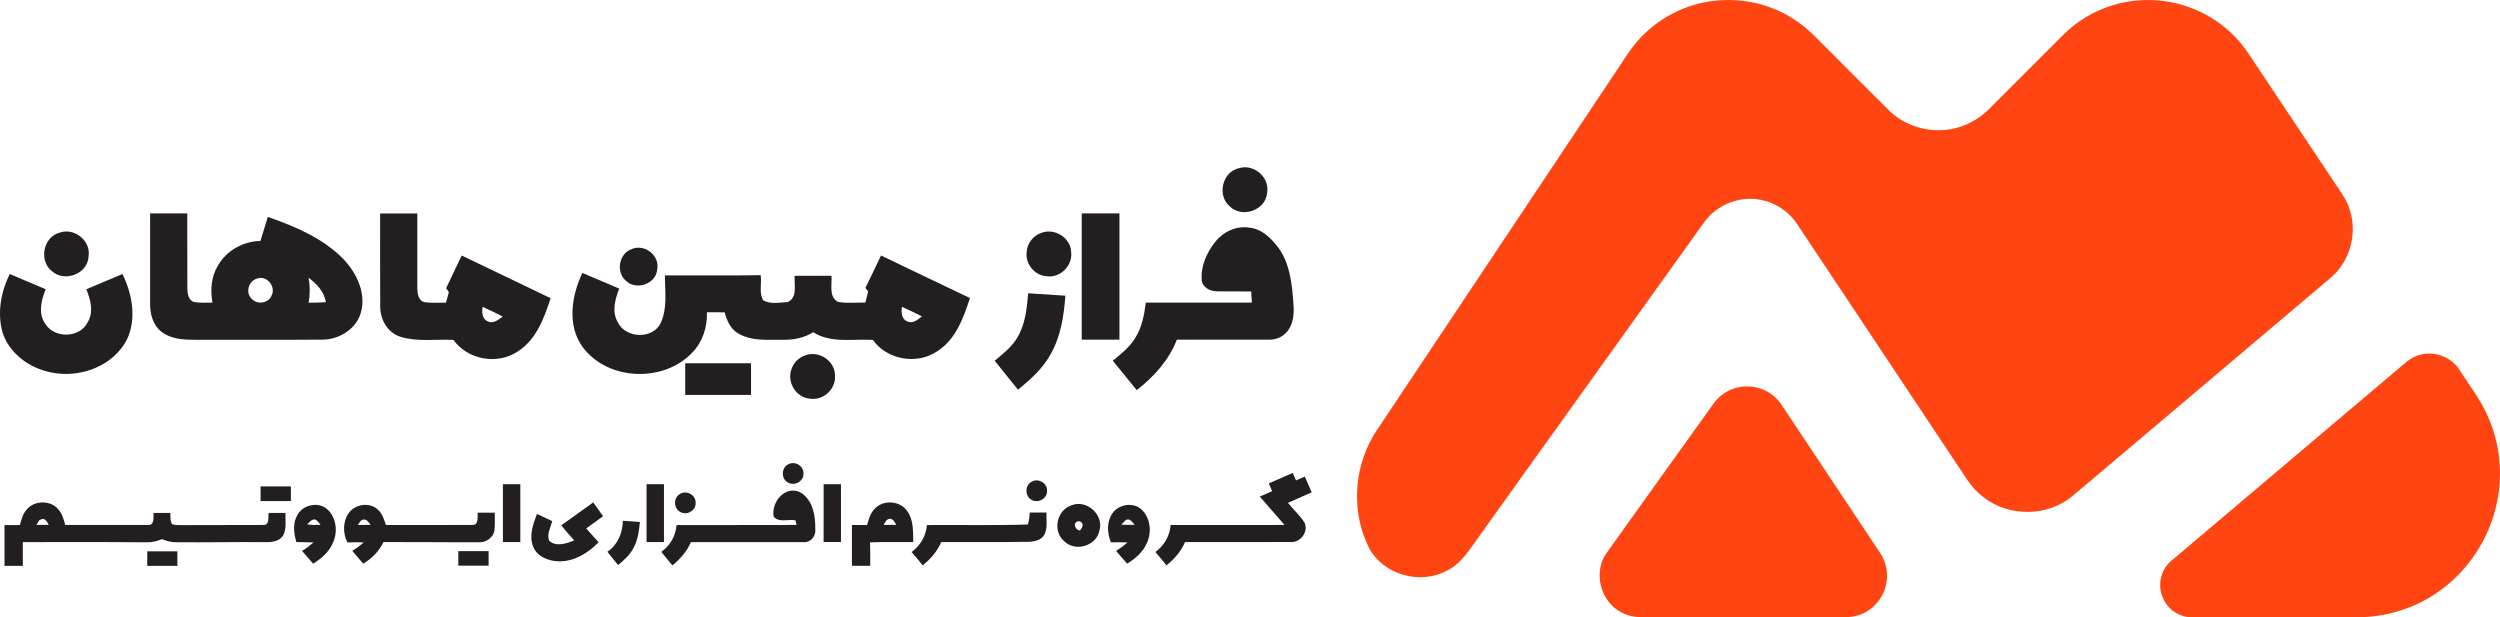
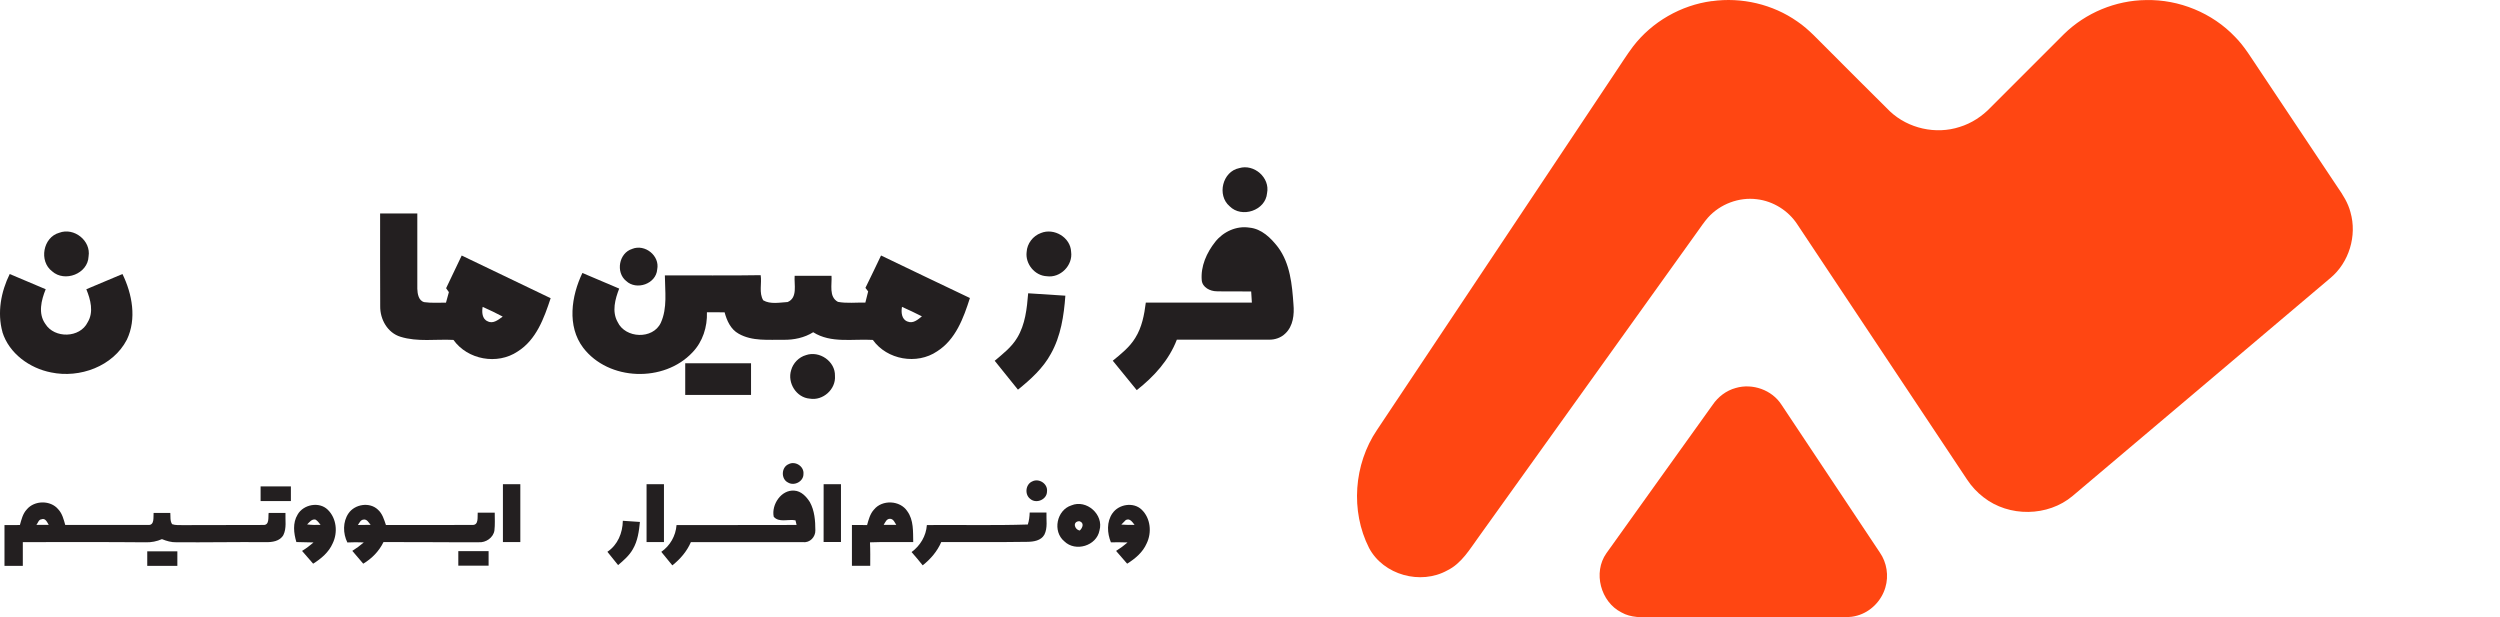
<svg xmlns="http://www.w3.org/2000/svg" id="Layer_1" data-name="Layer 1" viewBox="0 0 803.06 198.32">
  <defs>
    <style>
      .cls-1 {
        fill: #ff4612;
      }

      .cls-1, .cls-2 {
        stroke-width: 0px;
      }

      .cls-2 {
        fill: #231f20;
      }
    </style>
  </defs>
  <path class="cls-1" d="m549.88.37c9.55-1.34,19.57.99,27.46,6.53,3.82,2.58,6.85,6.09,10.13,9.28,6.55,6.53,13.05,13.11,19.64,19.6,5.86,5.51,14.73,7.49,22.37,5,3.83-1.17,7.26-3.43,10.01-6.32,7.83-7.85,15.67-15.69,23.52-23.52,6.96-6.82,16.58-10.82,26.33-10.92,10.63-.24,21.29,4.12,28.62,11.83,3.05,3.07,5.24,6.83,7.66,10.39,8.42,12.62,16.83,25.25,25.25,37.86,1.73,2.49,3.4,5.11,4.16,8.08,2.16,7.53-.45,16.16-6.49,21.16-27.58,23.32-55.14,46.66-82.74,69.95-7.96,6.73-20.49,6.86-28.66.43-2.07-1.58-3.85-3.52-5.28-5.69-18.16-27.32-36.36-54.63-54.52-81.96-2.87-4.41-7.73-7.45-12.96-8.07-5.79-.75-11.84,1.55-15.73,5.89-1.21,1.37-2.22,2.9-3.29,4.38-23.41,32.67-46.82,65.33-70.22,98-2.96,4.03-5.57,8.69-10.25,10.97-8.55,4.74-20.53,1.47-25.13-7.25-6-11.86-4.88-26.85,2.54-37.84,25.42-38.15,50.86-76.29,76.29-114.44,2-2.93,3.86-5.97,6-8.8,6.09-7.92,15.38-13.24,25.27-14.56Z" />
-   <path class="cls-1" d="m776.52,114.24c4.87-1.83,10.8.17,13.53,4.61,3.21,5.02,6.96,9.75,9.28,15.29,3.65,8.36,4.66,17.85,2.85,26.79-2.31,11.9-9.45,22.8-19.52,29.58-7.51,5.13-16.61,7.78-25.69,7.78-17.6.01-35.21.03-52.81-.01-4.15.08-8.1-2.66-9.52-6.55-1.65-3.98-.49-8.9,2.88-11.62,24.99-21.16,50.01-42.28,75-63.45,1.19-1.01,2.49-1.92,3.99-2.42Z" />
+   <path class="cls-1" d="m776.52,114.24Z" />
  <path class="cls-1" d="m557.56,124.63c5.38-1.58,11.63.62,14.68,5.35,10.54,15.82,21.07,31.67,31.6,47.49,2.25,3.23,2.92,7.48,1.78,11.25-1.24,4.27-4.74,7.85-9.05,9.03-2.28.67-4.68.52-7.02.54-19.57-.01-39.13-.01-58.69,0-3.38.03-6.98.18-10.02-1.57-6.69-3.38-9.19-12.82-4.84-18.99,11.33-15.91,22.77-31.77,34.13-47.67,1.76-2.6,4.39-4.61,7.43-5.43Z" />
  <g>
    <path class="cls-2" d="m398.05,54.01c4.78-1.45,9.97,3.07,8.96,8.02-.47,5.61-8.18,8.15-12.05,4.2-4.11-3.52-2.28-11.14,3.09-12.22Z" />
-     <path class="cls-2" d="m48.24,68.55c3.97.01,7.95,0,11.92,0,.03,8.1-.02,16.19.02,24.28.05,1.54.37,3.59,2.06,4.17,1.98.36,4.01.2,6.01.22-.73-4.05-.43-8.42,1.8-11.98,2.75-4.79,8.1-7.75,13.6-7.84.8-2.57,1.58-5.15,2.38-7.73,8.73,3.06,17.65,6.8,24.23,13.5,4.26,4.47,7.43,10.95,5.67,17.2-1.48,5.4-7.08,8.75-12.49,8.73-13.51.11-27.02,0-40.54.05-3.75,0-7.85-.14-10.96-2.52-2.75-2.06-3.74-5.64-3.72-8.94-.01-9.73-.01-19.44,0-29.17Zm34.38,20.92c-2.72.68-3.89,4.49-1.81,6.47,1.75,2.06,5.52,1.5,6.47-1.08,1.38-2.87-1.59-6.48-4.66-5.39Zm16.51-.27c.47,2.66.48,5.38.02,8.04,1.83,0,3.66-.06,5.49-.17-.4-3.4-2.95-5.87-5.51-7.87Z" />
    <path class="cls-2" d="m122.1,68.57c3.98-.03,7.96,0,11.95-.01.01,8.07-.03,16.14,0,24.21.05,1.59.4,3.85,2.25,4.29,2.3.33,4.64.13,6.96.16.31-1.13.62-2.27.93-3.38l-.89-1.26c1.68-3.5,3.33-7.01,5.01-10.5,9.53,4.57,19.04,9.15,28.57,13.71-2.11,6.4-4.61,13.38-10.62,17.13-6.49,4.37-16.05,2.65-20.6-3.73-5.66-.3-11.51.71-17.01-1.01-4.17-1.27-6.59-5.61-6.52-9.82-.08-9.93,0-19.86-.03-29.78Zm32.94,30c-.29,1.63-.2,3.89,1.59,4.63,1.8.94,3.47-.52,4.85-1.51-2.11-1.11-4.26-2.15-6.44-3.12Z" />
-     <path class="cls-2" d="m347.47,68.55c4.04,0,8.08-.01,12.12.01-.01,13.51,0,27.02,0,40.54-4.04,0-8.08,0-12.12,0,0-13.51-.01-27.04,0-40.55Z" />
    <path class="cls-2" d="m390.35,77.7c2.57-3.26,6.81-5.24,10.98-4.58,3.91.36,6.9,3.31,9.18,6.26,3.92,5.26,4.54,12.05,4.98,18.37.3,3.27-.09,7-2.61,9.37-1.38,1.37-3.33,2.03-5.26,1.99-9.86,0-19.73-.02-29.59,0-2.52,6.59-7.39,11.91-12.88,16.21-2.57-3.15-5.15-6.29-7.7-9.45,2.66-2.17,5.43-4.36,7.23-7.33,2.14-3.4,2.89-7.42,3.38-11.33,11.35,0,22.71,0,34.07,0-.09-1.21-.15-2.4-.22-3.59-3.7-.07-7.4.06-11.09-.05-2.08-.02-4.57-1.22-4.79-3.52-.39-4.5,1.58-8.9,4.33-12.36Z" />
    <path class="cls-2" d="m19.03,74.77c4.75-1.81,10.27,2.56,9.42,7.61-.22,5.56-7.65,8.4-11.71,4.77-4.29-3.24-2.95-10.93,2.29-12.38Z" />
    <path class="cls-2" d="m334.37,74.85c4.22-1.73,9.51,1.41,9.7,6.03.62,4.35-3.45,8.49-7.82,7.85-3.86-.17-6.95-3.97-6.47-7.78.14-2.71,2.04-5.19,4.59-6.1Z" />
    <path class="cls-2" d="m203.07,79.95c4.1-1.66,8.94,2.21,8.04,6.59-.35,4.66-6.66,6.84-9.98,3.71-3.42-2.77-2.32-9,1.94-10.29Z" />
    <path class="cls-2" d="m278.01,92.44c1.73-3.43,3.32-6.92,5-10.37,9.53,4.53,19,9.17,28.55,13.66-2.04,6.4-4.57,13.35-10.54,17.13-6.47,4.4-16.09,2.73-20.64-3.67-6.4-.39-13.42,1.17-19.16-2.47-2.85,1.78-6.2,2.48-9.53,2.43-4.82-.07-10.05.53-14.41-1.95-2.57-1.41-3.8-4.19-4.52-6.88-1.89-.02-3.79-.02-5.68-.01.16,4.7-1.35,9.47-4.65,12.89-9.14,9.73-26.92,9.19-35.1-1.5-5.26-6.95-3.8-16.63-.25-24.02,3.94,1.69,7.89,3.34,11.82,5.02-1.31,3.37-2.41,7.37-.5,10.74,2.47,5.29,11.33,5.68,13.87.24,2.16-4.75,1.33-10.15,1.3-15.21,10.26-.06,20.52.1,30.78-.08.4,2.66-.62,5.68.82,8.08,2.29,1.34,5.29.7,7.84.55,3.29-1.38,2.03-5.64,2.25-8.42,3.95-.01,7.89-.01,11.84,0,.2,2.77-.94,6.77,2.07,8.37,2.89.54,5.87.15,8.8.24.3-1.2.6-2.4.9-3.59-.22-.29-.66-.87-.89-1.17Zm11.73,6.13c-.31,1.72-.15,4.06,1.82,4.73,1.78.72,3.29-.65,4.58-1.68-2.11-1.07-4.24-2.08-6.4-3.05Z" />
    <path class="cls-2" d="m.79,106.66c-1.73-6.22-.48-12.93,2.33-18.64,3.86,1.62,7.71,3.27,11.56,4.89-1.42,3.48-2.5,7.8-.13,11.12,2.94,4.77,11.12,4.6,13.61-.51,2.01-3.3.92-7.29-.43-10.61,3.87-1.64,7.74-3.27,11.61-4.89,3.13,6.43,4.62,14.4,1.41,21.09-4.45,8.59-15.16,12.46-24.35,10.52-6.88-1.34-13.48-6.08-15.63-12.96Z" />
    <path class="cls-2" d="m330.28,94.21c3.98.25,7.96.51,11.94.77-.46,6.4-1.45,12.97-4.64,18.65-2.52,4.65-6.52,8.26-10.59,11.54-2.5-3.08-4.98-6.19-7.47-9.28,2.63-2.23,5.45-4.38,7.23-7.4,2.6-4.28,3.12-9.39,3.52-14.27Z" />
    <path class="cls-2" d="m258.9,114.07c4.34-1.5,9.46,2.02,9.31,6.68.33,4.29-3.87,8.05-8.1,7.3-4.31-.33-7.25-5.08-5.98-9.13.62-2.29,2.49-4.21,4.78-4.85Z" />
    <path class="cls-2" d="m220.11,116.68c7.05,0,14.09,0,21.14,0v10.19h-21.14c-.01-3.4,0-6.8,0-10.19Z" />
  </g>
  <g>
    <path class="cls-2" d="m253.34,149.09c2.12-1.11,4.98.71,4.75,3.13.06,2.43-2.93,4-4.96,2.78-2.33-1.14-2.18-4.94.21-5.91Z" />
-     <path class="cls-2" d="m407.55,155.29c2.57-1.12,5.12-2.25,7.69-3.37.35.79.71,1.59,1.08,2.4.94-.41,1.86-.84,2.82-1.23.74,1.68,1.48,3.36,2.22,5.05-2.54,1.13-5.1,2.25-7.64,3.38,1.73,2.16,3.86,4.03,5.34,6.39,1.34,2.92-1.34,6.45-4.47,6.2-11.31.03-22.62,0-33.93.01-1.29,2.99-3.43,5.47-5.96,7.47-1.17-1.45-2.34-2.88-3.57-4.27,2.81-2.08,4.66-5.16,4.91-8.68,12.19-.03,24.39,0,36.58-.01-2.63-3.06-5.31-6.06-7.94-9.12,1.31-.58,2.63-1.15,3.96-1.73-.37-.85-.73-1.67-1.08-2.5Z" />
    <path class="cls-2" d="m331.61,154.63c2.15-1.09,5.03.78,4.71,3.24,0,2.59-3.43,4.06-5.36,2.4-1.9-1.39-1.55-4.75.66-5.64Z" />
    <path class="cls-2" d="m161.55,155.54c1.86,0,3.73,0,5.59,0,0,6.19,0,12.39,0,18.58h-5.59c0-6.19,0-12.39,0-18.58Z" />
    <path class="cls-2" d="m207.69,155.54c1.86,0,3.73,0,5.59,0,0,6.19,0,12.39,0,18.58h-5.59c0-6.19,0-12.39,0-18.58Z" />
    <path class="cls-2" d="m264.56,174.13c0-6.2-.02-12.4.01-18.6,1.85,0,3.71,0,5.57,0,0,6.19,0,12.39,0,18.58-1.86,0-3.73,0-5.59,0Z" />
    <path class="cls-2" d="m83.71,156.24c3.24,0,6.49,0,9.73,0,0,1.57,0,3.14,0,4.72h-9.73v-4.72Z" />
    <path class="cls-2" d="m248.53,165.95c-.76-3.83,2.39-8.68,6.61-8.35,2.22.13,3.89,1.91,5.01,3.69,1.51,2.74,1.76,5.98,1.76,9.07.07,2.09-1.75,4.07-3.92,3.78-12.02,0-24.04-.01-36.06,0-1.29,2.99-3.43,5.47-5.96,7.47-1.19-1.45-2.38-2.89-3.55-4.34,2.85-2,4.64-5.13,4.9-8.61,12.85-.03,25.71.03,38.56-.03-.09-.37-.27-1.11-.35-1.48-2.26-.47-5.36.84-7.01-1.19Z" />
-     <path class="cls-2" d="m218.33,158.73c1.98-1.37,5.12.11,5.11,2.59.31,2.37-2.36,4.22-4.51,3.32-2.47-.82-2.85-4.6-.6-5.91Z" />
    <path class="cls-2" d="m8.6,163.64c2.45-2.95,7.63-3.02,10.1-.05,1.3,1.38,1.76,3.27,2.26,5.04,8.86,0,17.71.03,26.57,0,2.19.19,1.68-2.49,1.81-3.87,1.79-.01,3.58-.01,5.37,0,.11,1.2-.14,2.55.58,3.62,1.1.4,2.3.25,3.45.3,8.61-.08,17.23.03,25.84-.05,2.08.1,1.51-2.56,1.72-3.87,1.8-.01,3.6-.01,5.4,0-.1,2.34.41,4.89-.66,7.08-1.12,2.05-3.66,2.36-5.76,2.31-9.54-.08-19.07.11-28.61.04-1.62.05-3.17-.41-4.65-1.01-1.64.73-3.42,1.07-5.22,1.02-13.16-.13-26.31-.04-39.47-.06,0,2.54,0,5.08,0,7.63H1.44c0-4.37,0-8.74,0-13.1,1.65-.01,3.3-.01,4.95-.02.5-1.75.92-3.63,2.2-4.99Zm3.09,4.97c1.32.01,2.64.01,3.97,0-.52-.85-1.07-2.31-2.36-1.79-.92.09-1.09,1.18-1.61,1.78Z" />
-     <path class="cls-2" d="m180.28,168.75c3.44-2.43,6.84-4.92,10.28-7.36,1.08,1.45,2.12,2.94,3.16,4.43-1.81,1.29-3.61,2.61-5.4,3.92,1.31,1.49,2.62,2.99,3.96,4.46-3.32,3.38-7.69,6.15-12.58,6.12-3.36-.02-7.26-1.48-8.5-4.88-1.29-3.45.05-7.1,1.29-10.35,1.64.76,3.28,1.53,4.91,2.31-.53,2.01-1.83,4.22-.99,6.31,2.23,2.04,5.57.89,8.03-.12-1.43-1.57-2.82-3.19-4.15-4.85Z" />
    <path class="cls-2" d="m280.72,163.72c2.61-3.29,8.42-3.04,10.72.49,2.09,2.85,1.83,6.56,1.91,9.91-4.63.06-9.26-.1-13.89.09.13,2.51.08,5.03.08,7.54-1.96,0-3.92,0-5.88,0-.01-4.38,0-8.75,0-13.12,1.62,0,3.24,0,4.87.03.49-1.74.95-3.58,2.2-4.96Zm3.13,4.89c1.35,0,2.71,0,4.06,0-.52-.77-.89-1.91-1.97-1.96-1.17-.06-1.57,1.15-2.09,1.96Z" />
    <path class="cls-2" d="m95.6,165.29c1.86-3.27,6.94-4.25,9.68-1.56,2.85,2.75,3.28,7.33,1.59,10.8-1.24,2.86-3.69,4.92-6.28,6.54-1.18-1.38-2.37-2.75-3.56-4.1,1.31-.8,2.53-1.72,3.69-2.72-1.85-.03-3.68-.08-5.52-.13-.85-2.87-1.24-6.15.4-8.82Zm3.05,3.17c1.43.18,2.88.2,4.32.13-.51-.6-.94-1.32-1.66-1.7-1.2-.21-1.9.85-2.66,1.57Z" />
    <path class="cls-2" d="m111.96,164.89c2.02-2.95,6.77-3.71,9.42-1.19,1.45,1.27,1.99,3.18,2.59,4.94,9.24-.01,18.47.04,27.7-.02,2.2.15,1.65-2.57,1.78-3.94,1.82,0,3.65,0,5.47,0,0,1.9.12,3.82-.1,5.73-.36,2.31-2.74,3.94-5.03,3.77-10.2.05-20.4-.1-30.6-.06-1.42,2.93-3.73,5.29-6.51,6.95-1.17-1.38-2.34-2.75-3.51-4.12,1.29-.8,2.53-1.71,3.68-2.71-1.76-.08-3.52-.08-5.27.01-1.44-2.92-1.5-6.64.38-9.37Zm3.01,3.75c1.36,0,2.71-.01,4.08-.05-.62-.7-1.14-1.87-2.27-1.69-.95.07-1.34,1.06-1.81,1.74Z" />
    <path class="cls-2" d="m344.15,162.34c4.87-2.03,10.49,2.97,9.03,8.05-.91,4.95-7.73,7-11.29,3.5-3.86-3.17-2.48-10.05,2.27-11.55Zm2.69,8.08c.94-.85,1.55-2.51-.13-3-2.21.07-1.67,2.64.13,3Z" />
    <path class="cls-2" d="m357.34,164.9c2.01-2.96,6.77-3.73,9.4-1.18,2.87,2.75,3.3,7.36,1.59,10.85-1.24,2.85-3.68,4.89-6.26,6.5-1.18-1.38-2.37-2.75-3.56-4.1,1.3-.81,2.53-1.72,3.69-2.72-1.79-.07-3.57-.07-5.35-.04-1.22-2.96-1.4-6.59.48-9.31Zm4.28,2.16c-.36.36-1.07,1.09-1.43,1.45,1.42.11,2.84.13,4.26.09-.69-.87-1.52-2.25-2.83-1.55Z" />
    <path class="cls-2" d="m330.76,164.63c1.79,0,3.59,0,5.39,0-.1,2.35.44,4.92-.67,7.11-1.08,1.95-3.51,2.29-5.52,2.31-9.2.15-18.41.03-27.61.08-1.29,2.99-3.43,5.47-5.96,7.47-1.17-1.45-2.34-2.89-3.57-4.26,2.8-2.08,4.67-5.17,4.91-8.68,10.81-.1,21.62.18,32.43-.18.41-1.24.55-2.55.6-3.85Z" />
    <path class="cls-2" d="m200.08,167.29c1.82.11,3.65.23,5.48.37-.3,3-.71,6.11-2.28,8.76-1.15,2.05-2.96,3.59-4.73,5.11-1.15-1.43-2.3-2.85-3.44-4.28,3.33-2.23,4.89-6.06,4.96-9.96Z" />
    <path class="cls-2" d="m47.3,177.1c3.22-.01,6.45-.01,9.67,0v4.66h-9.67v-4.66Z" />
    <path class="cls-2" d="m147.21,177.04c3.24,0,6.49,0,9.74,0,0,1.55,0,3.1,0,4.66h-9.73v-4.66Z" />
  </g>
</svg>